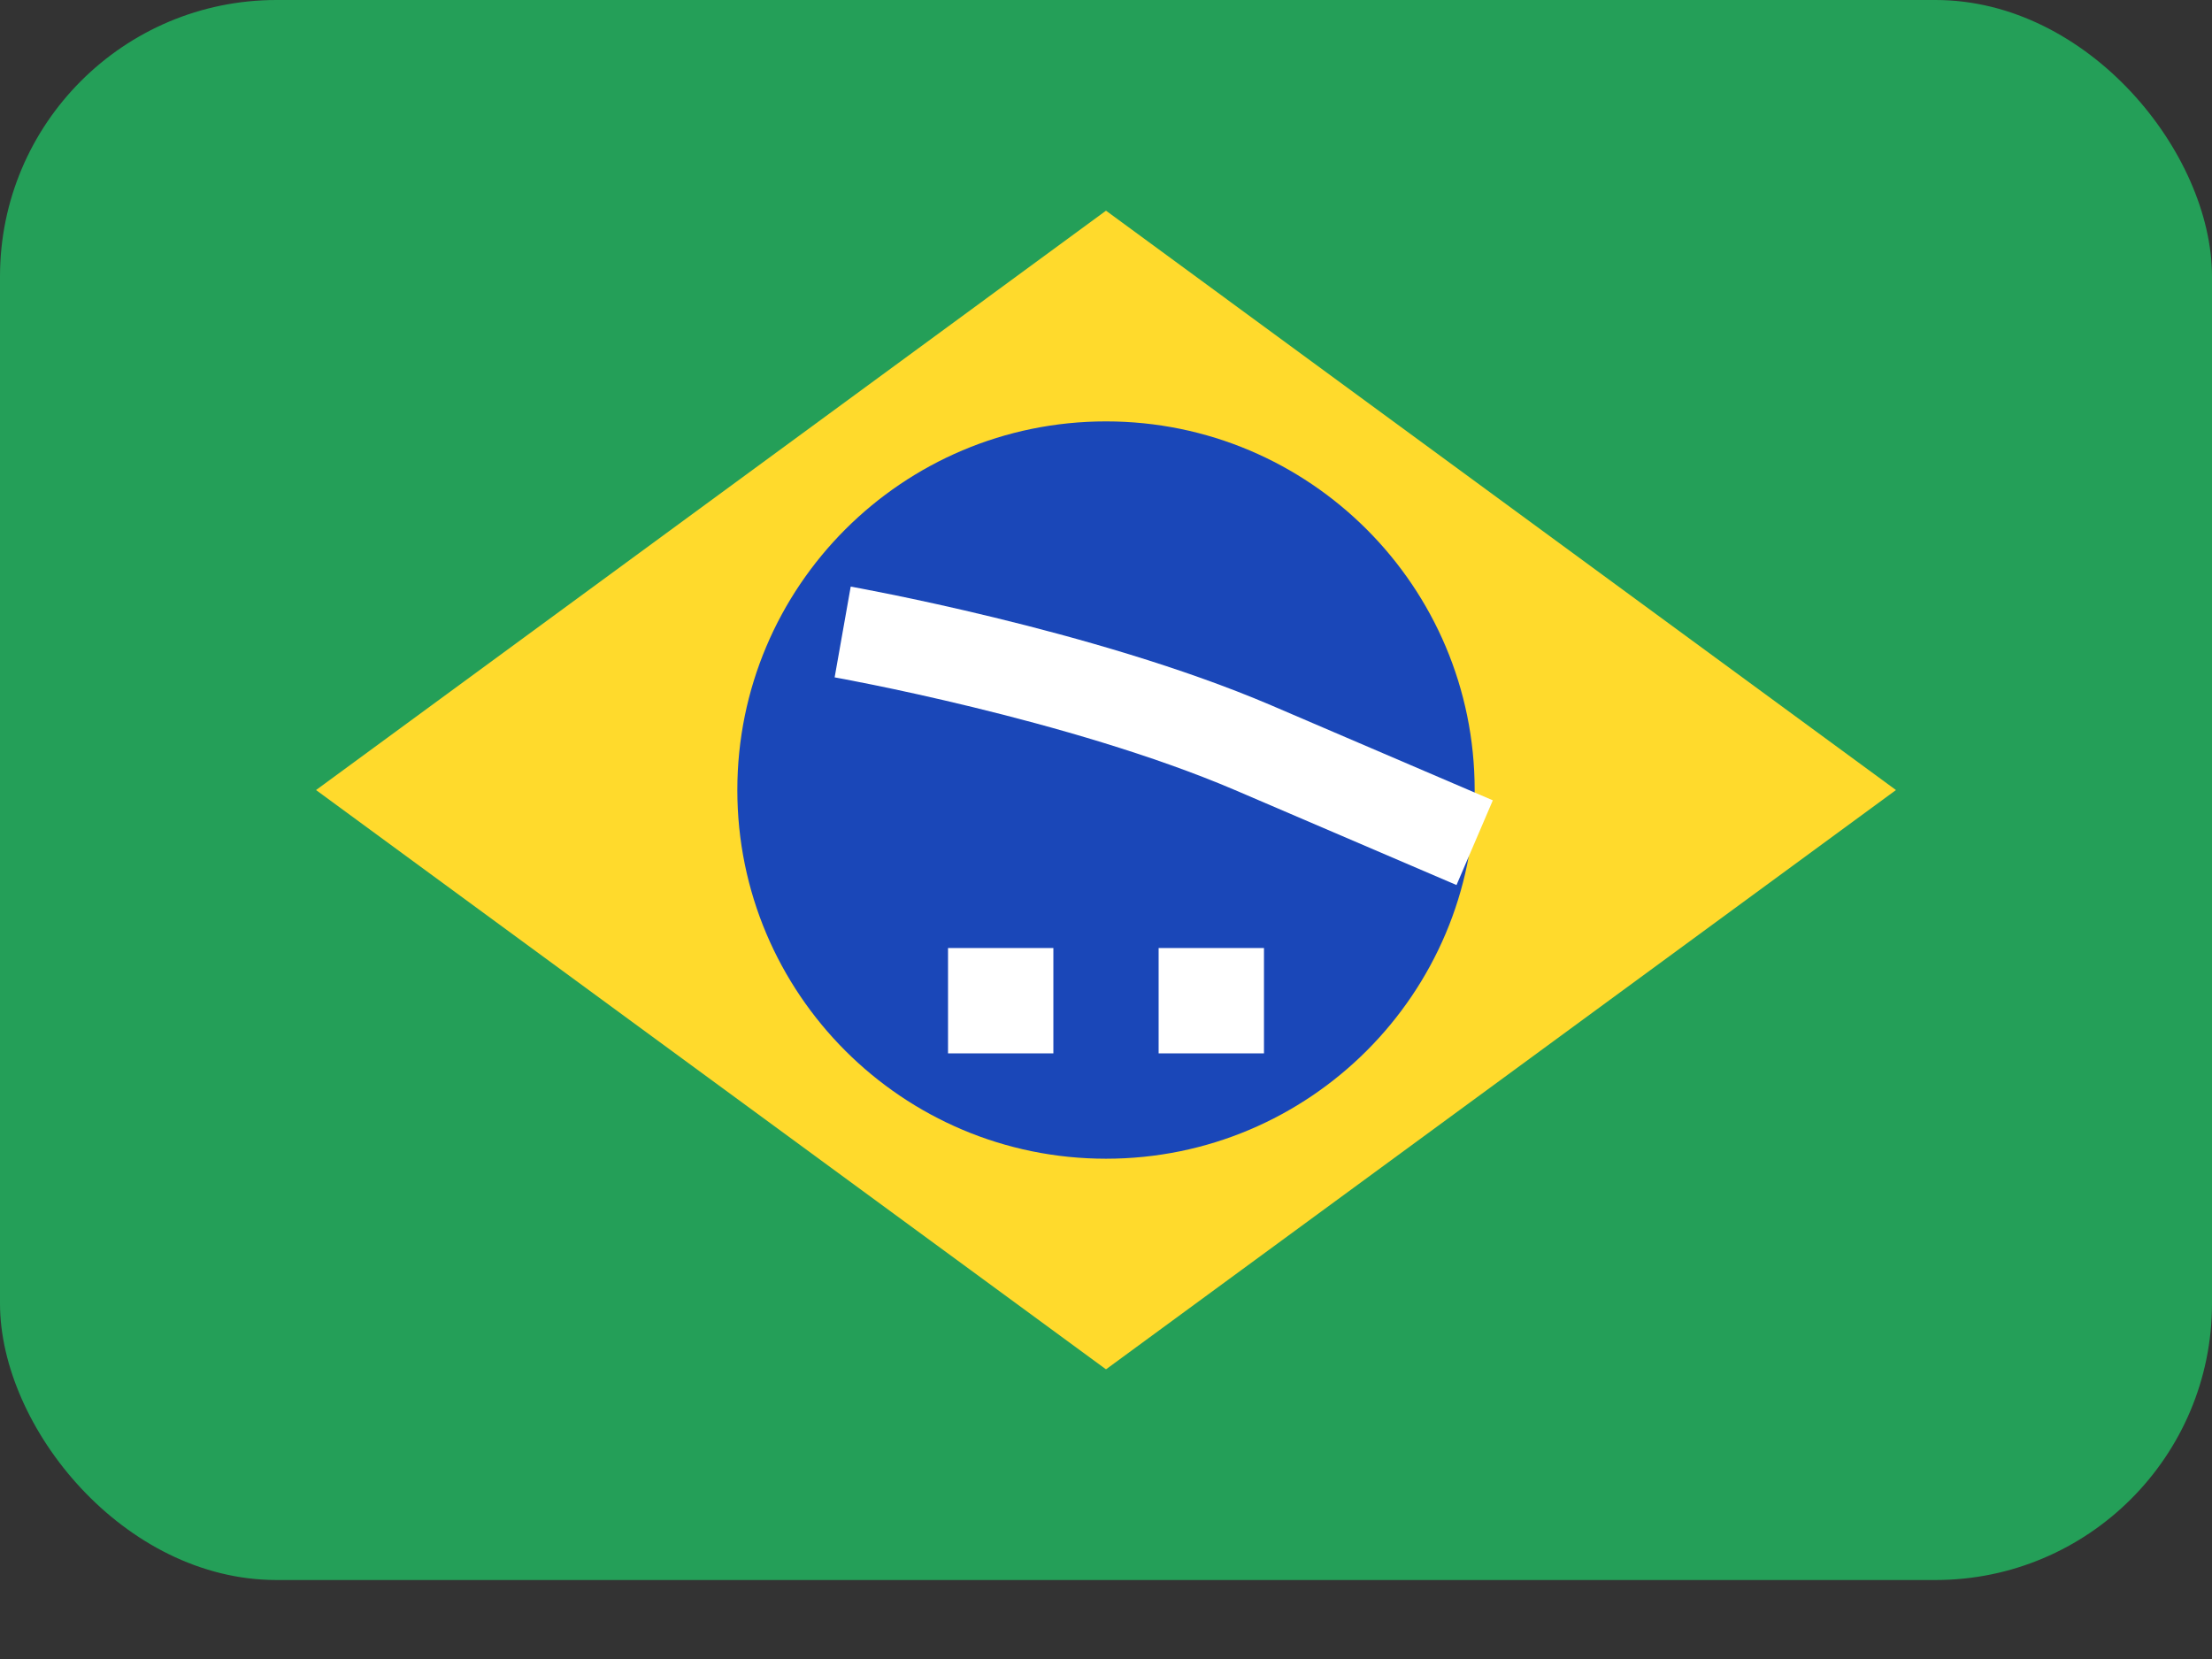
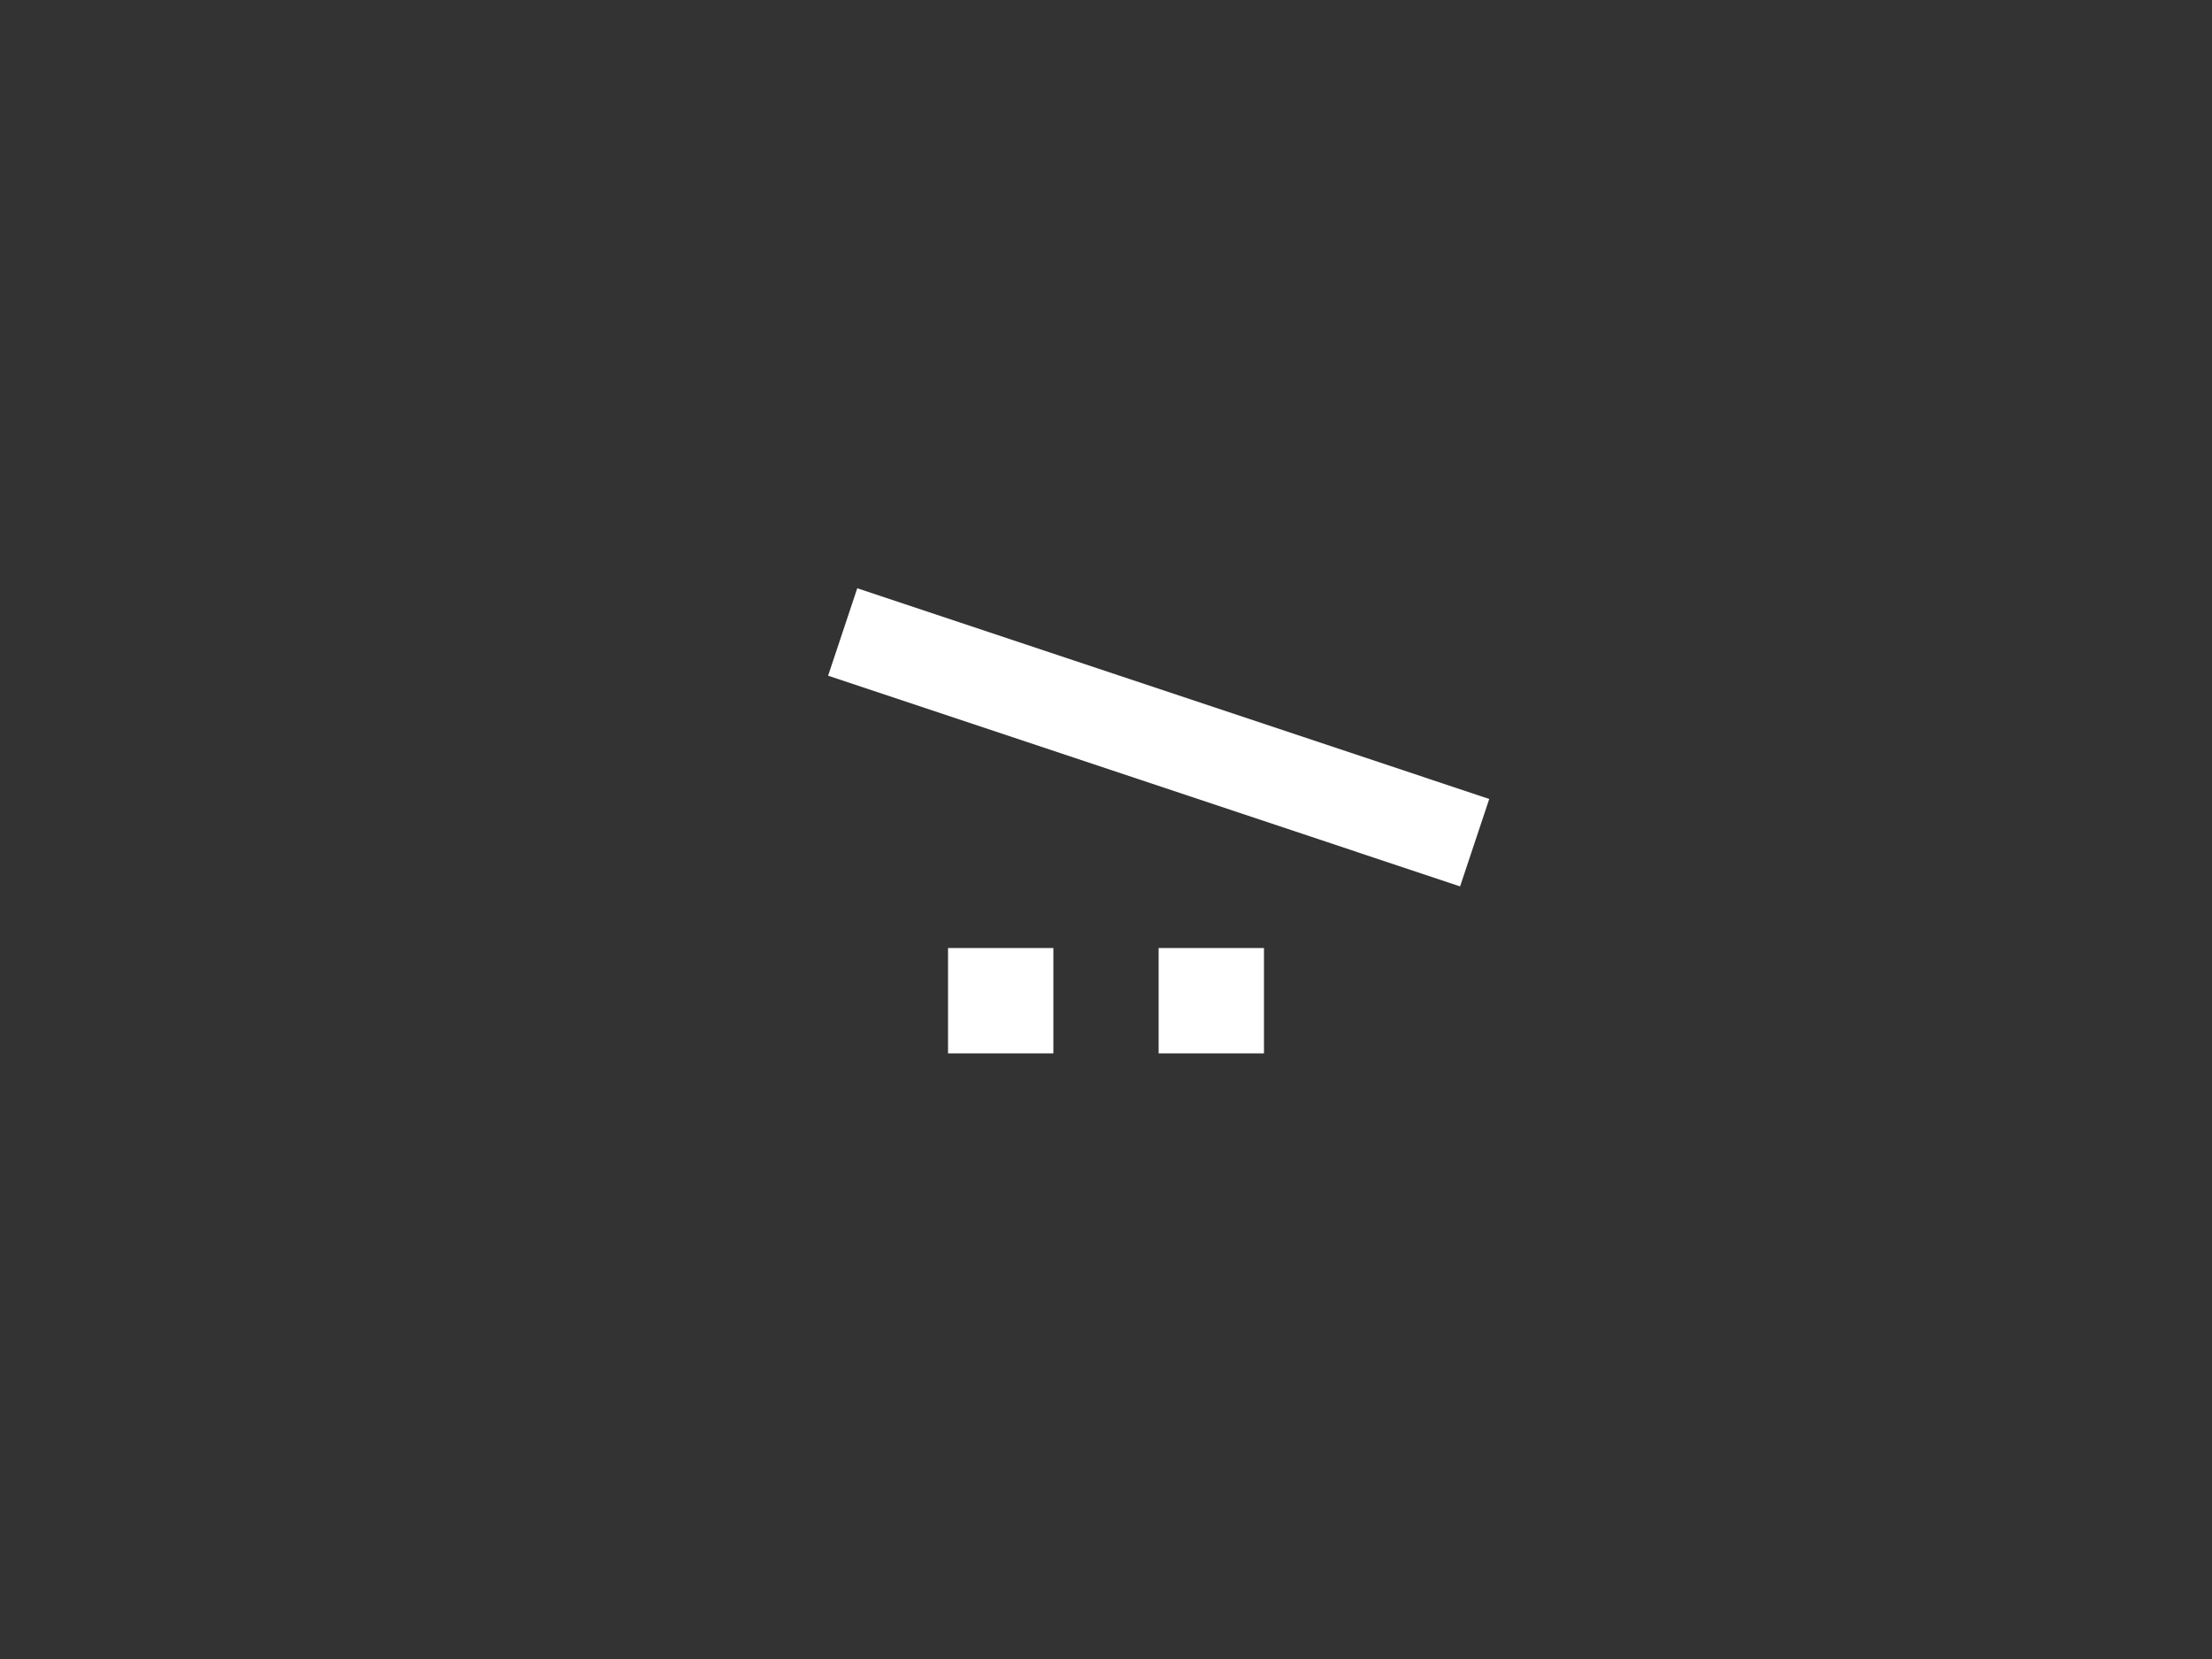
<svg xmlns="http://www.w3.org/2000/svg" width="24" height="18" viewBox="0 0 24 18" fill="none">
  <rect x="0" y="0" width="24" height="18" fill="#333333" stroke="none" />
-   <rect y="0" width="24" height="17.143" rx="3" fill="#249F58" />
-   <path fill-rule="evenodd" clip-rule="evenodd" d="M12 2.286L20.571 8.572L12 14.857L3.429 8.572" fill="#FFDA2C" />
-   <path d="M12 12.572C14.209 12.572 16 10.781 16 8.572C16 6.363 14.209 4.572 12 4.572C9.791 4.572 8 6.363 8 8.572C8 10.781 9.791 12.572 12 12.572Z" fill="#1A47B8" />
  <path fill-rule="evenodd" clip-rule="evenodd" d="M10.286 10.286V11.429H11.429V10.286H10.286ZM12.571 10.286V11.429H13.714V10.286H12.571Z" fill="white" />
  <path fill-rule="evenodd" clip-rule="evenodd" d="M9.143 6.857C9.143 6.857 11.73 7.315 13.595 8.112L16 9.143" fill="white" />
-   <path d="M9.143 6.857C9.143 6.857 11.73 7.315 13.595 8.112L16 9.143" stroke="white" />
+   <path d="M9.143 6.857L16 9.143" stroke="white" />
</svg>